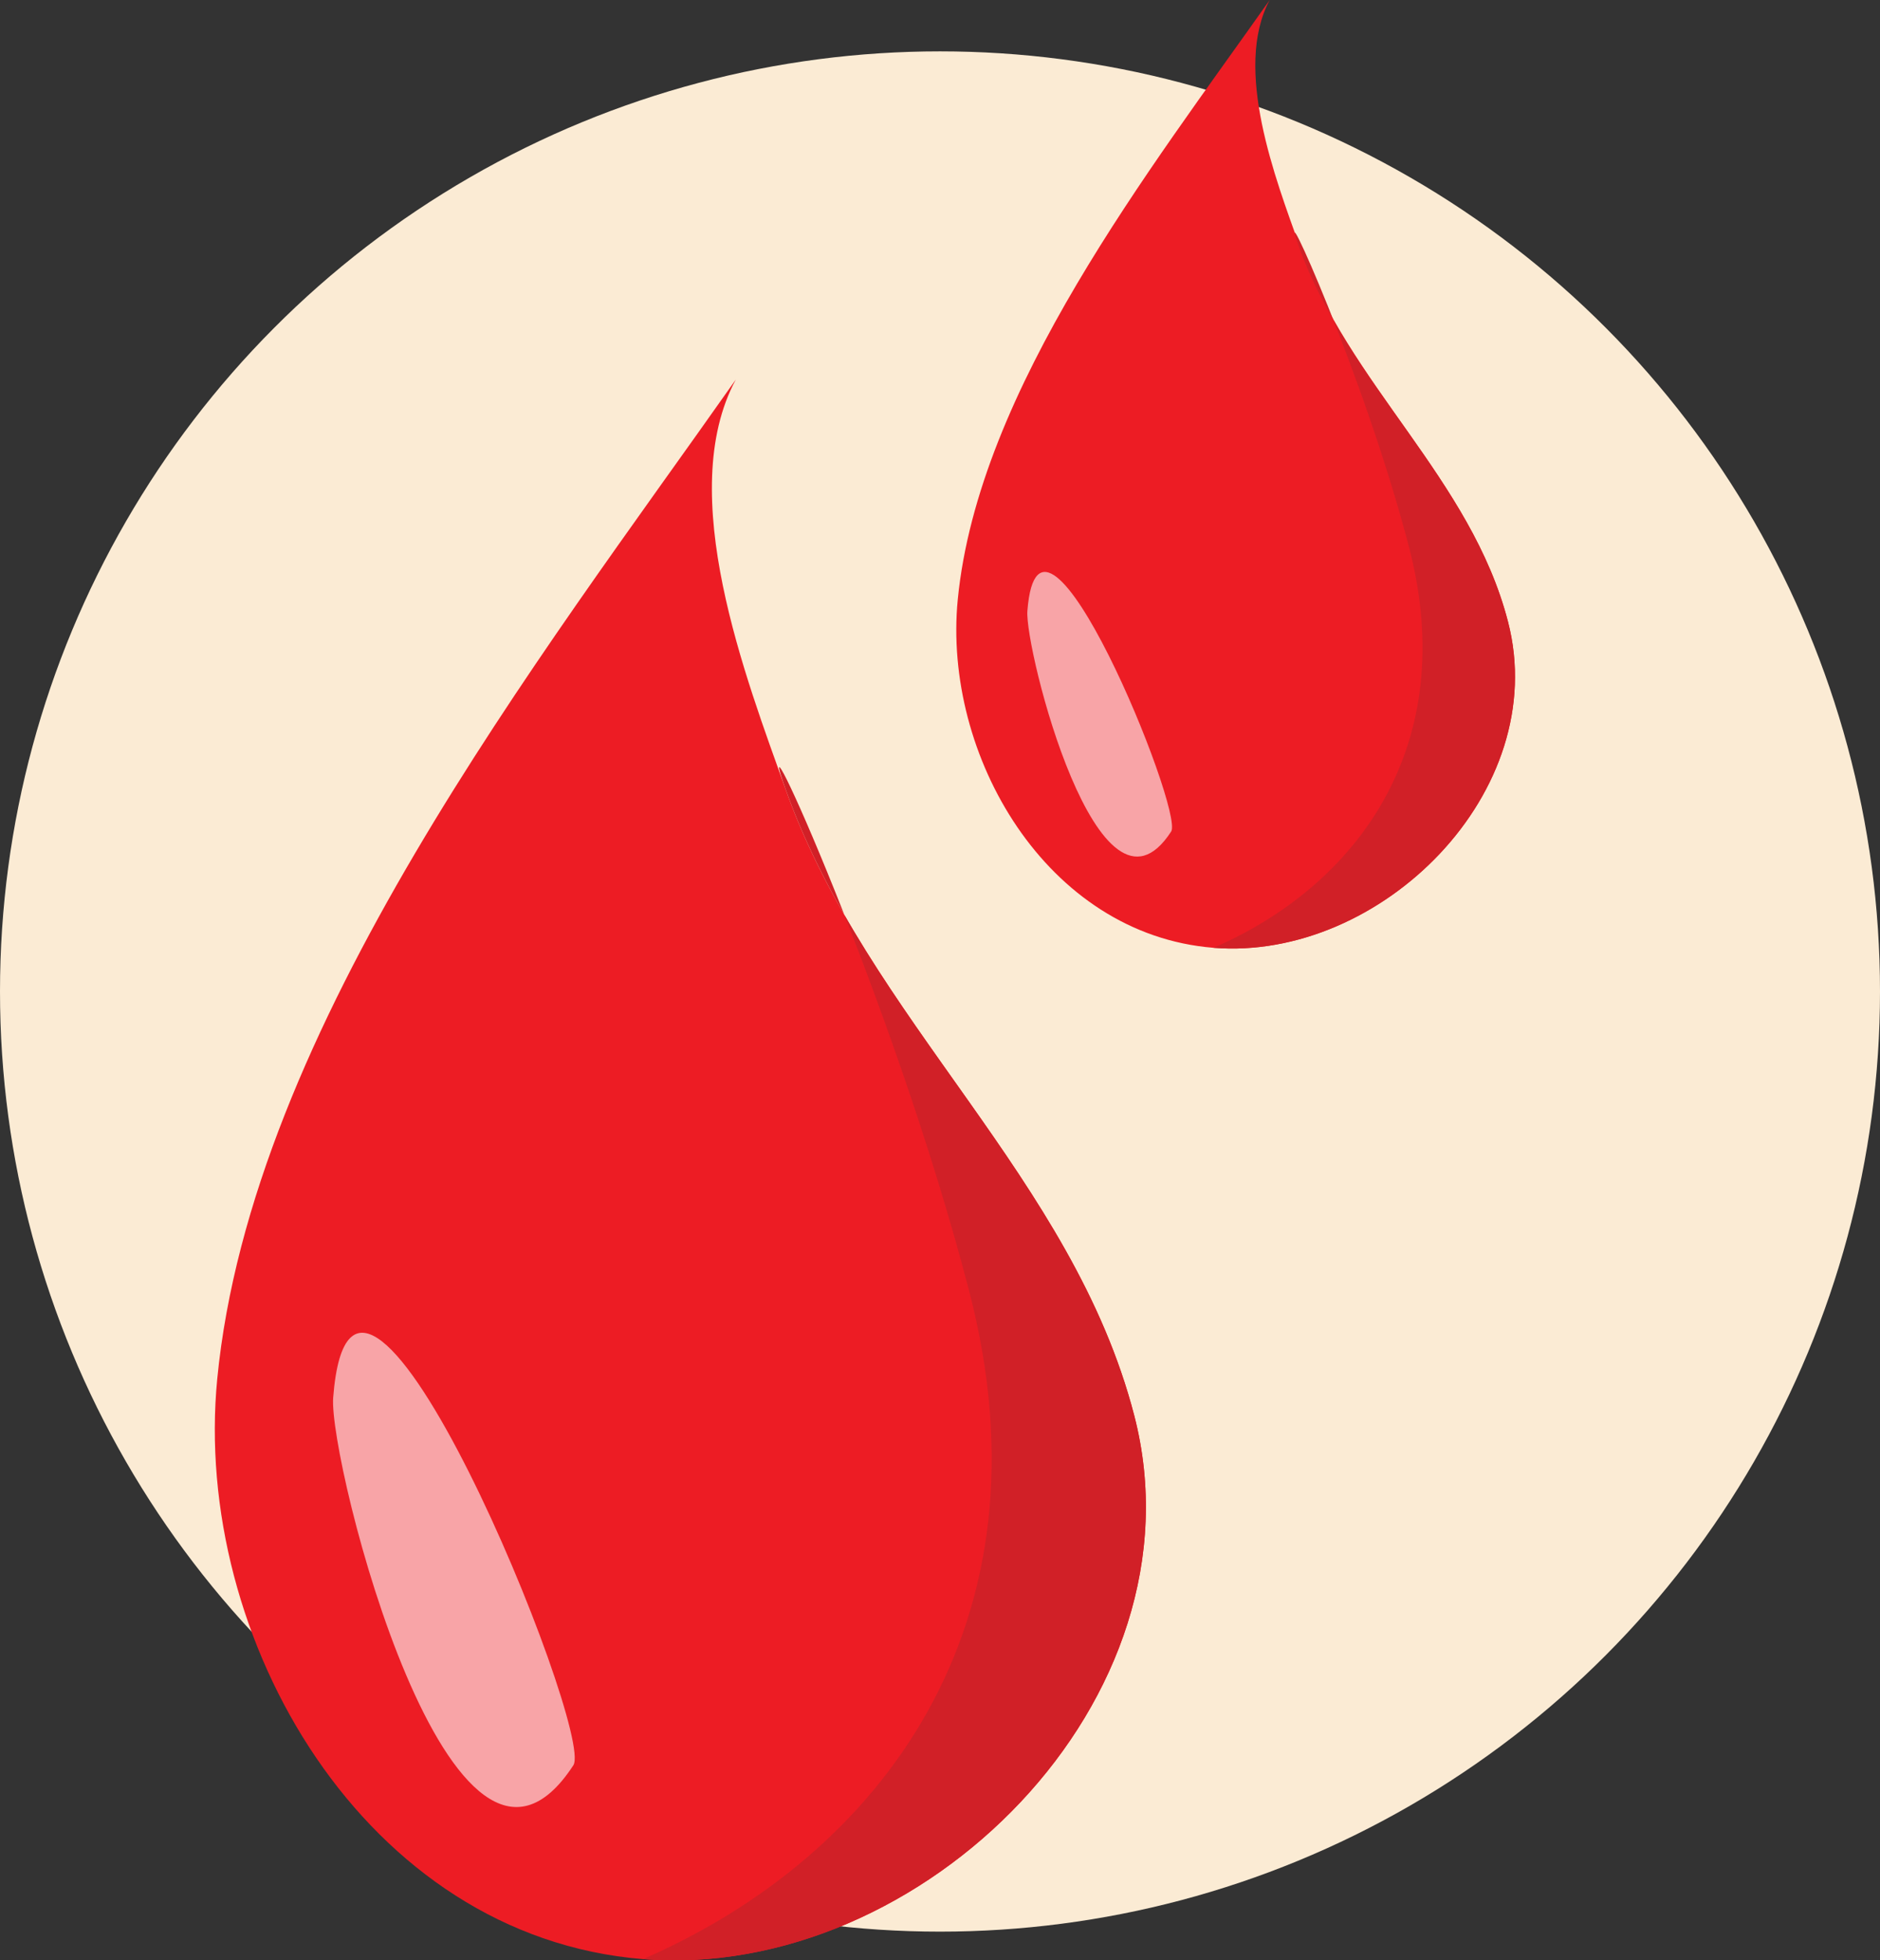
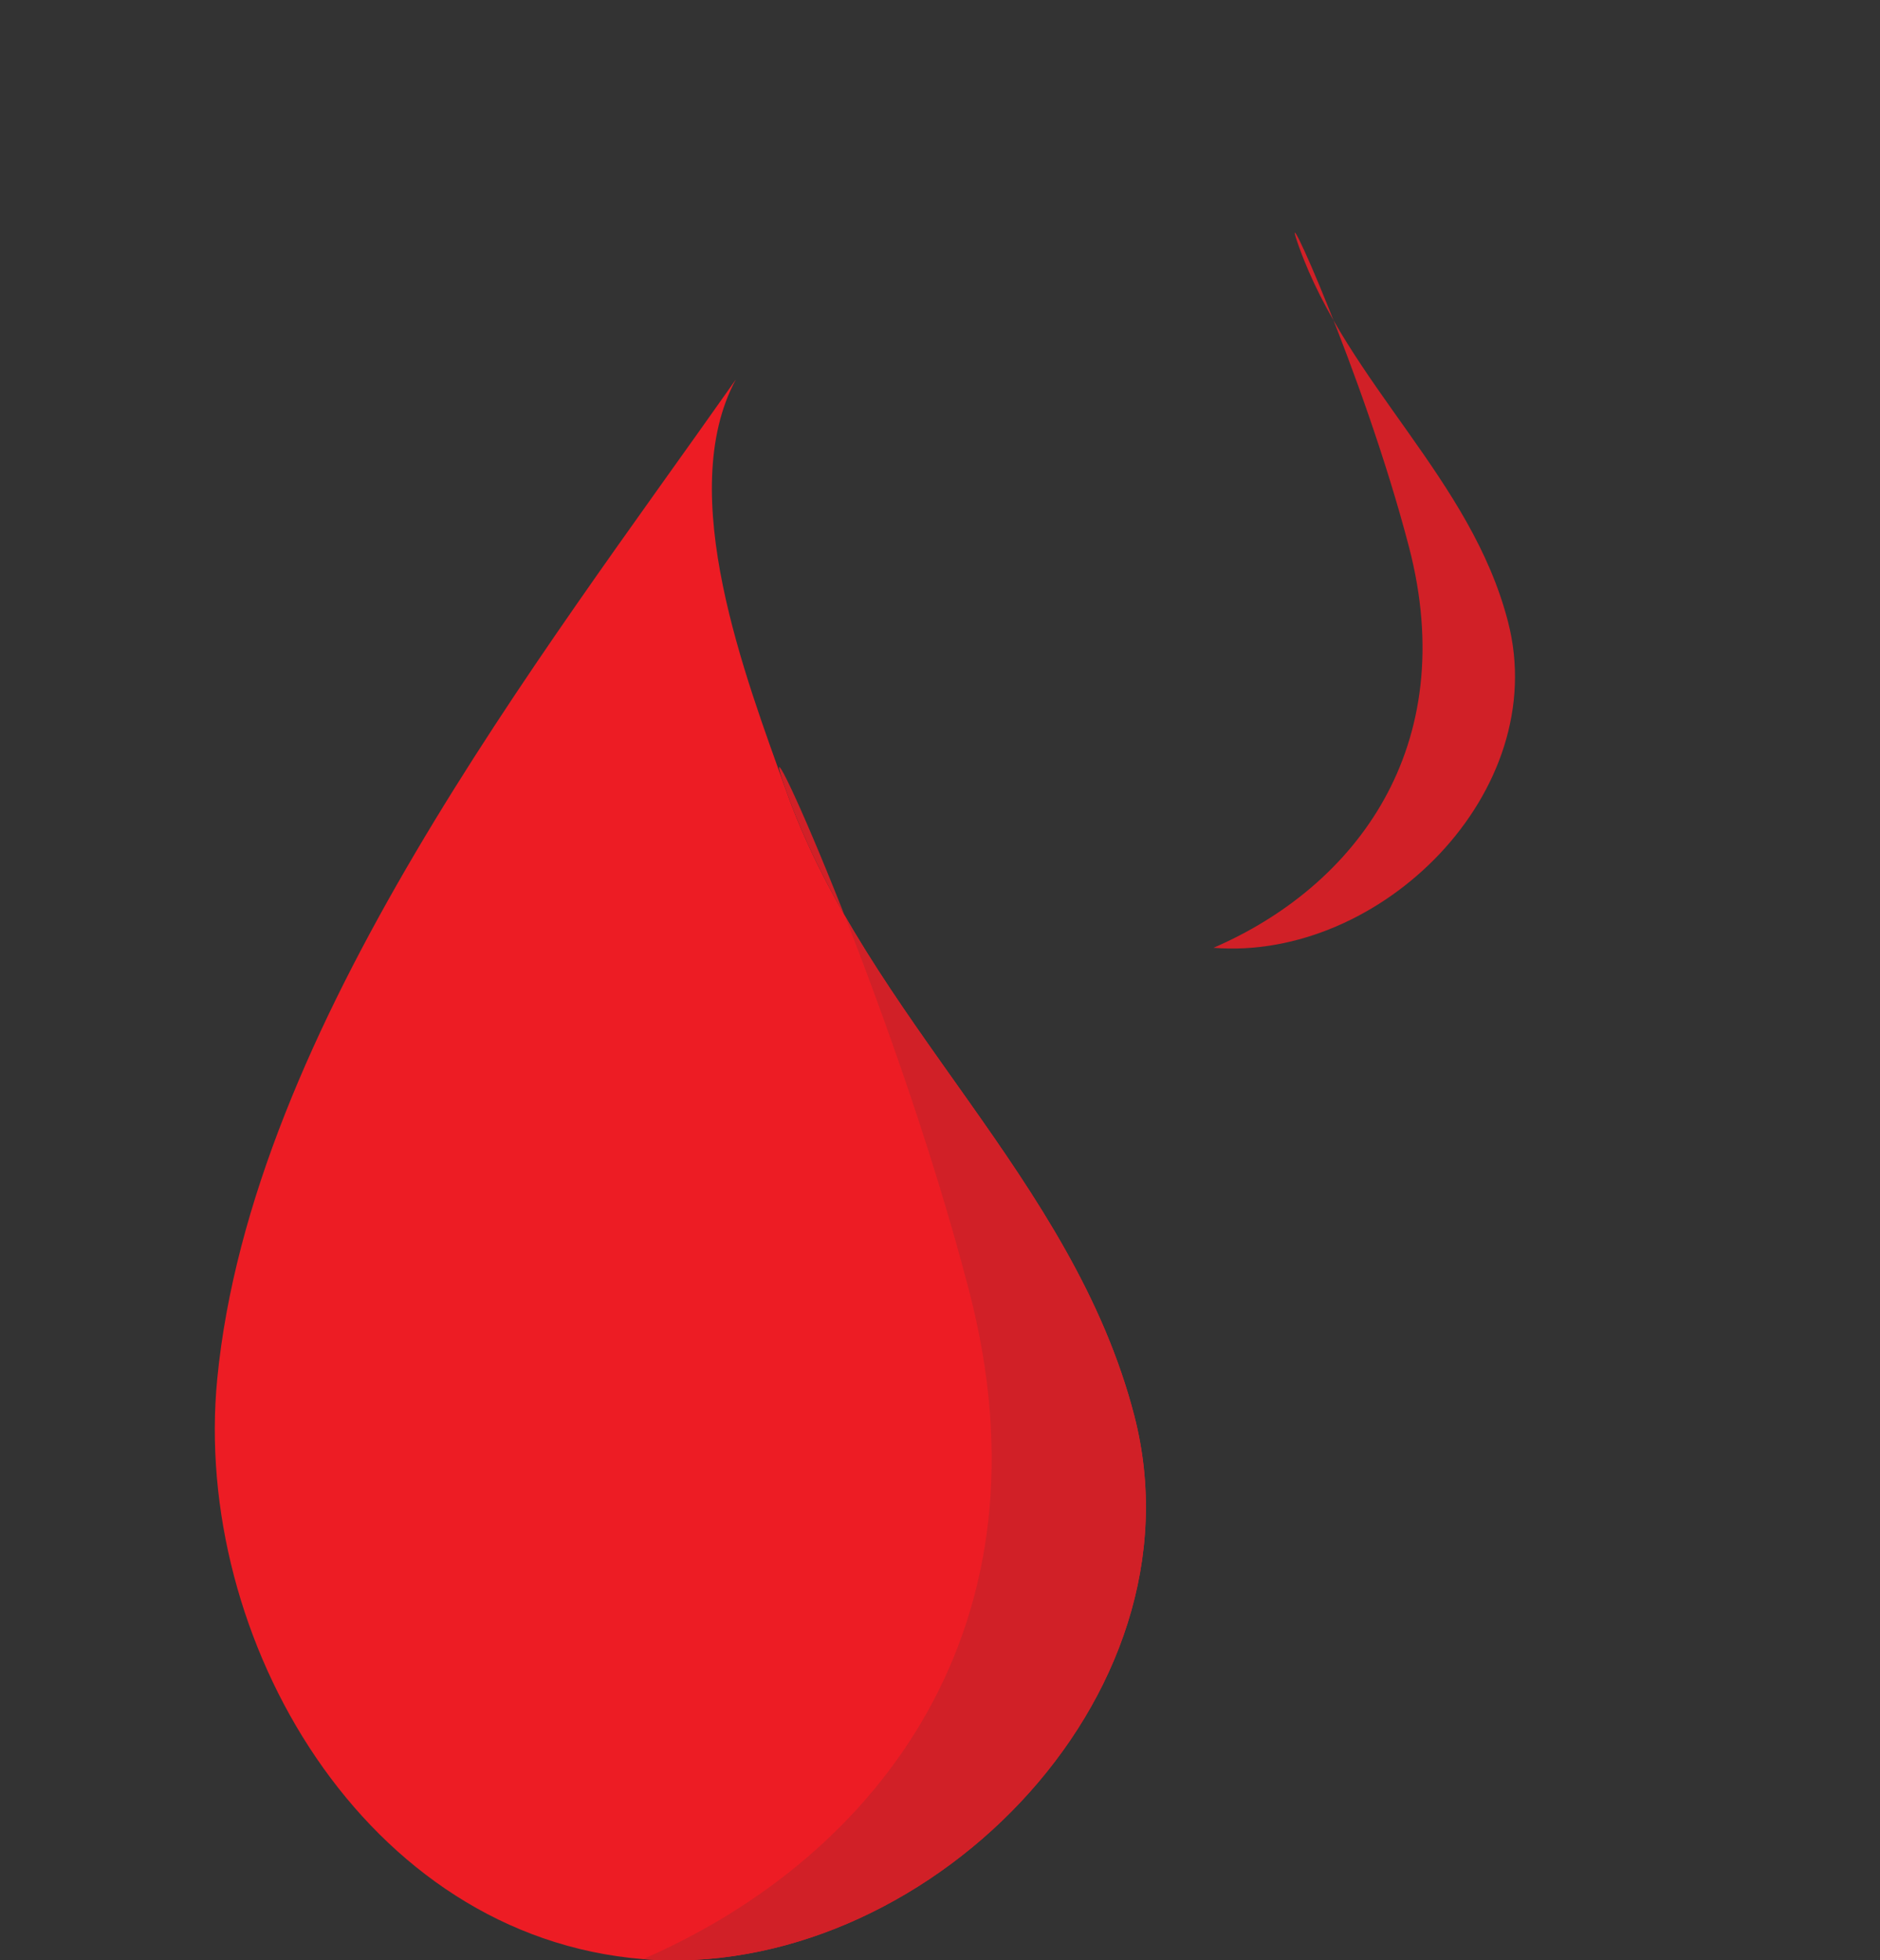
<svg xmlns="http://www.w3.org/2000/svg" viewBox="0 0 108 112.6">
  <rect x="0" y="0" width="108" height="112.6" fill="#333333" stroke="none" />
  <defs>
    <style>
      .cls-1 {
        fill: #fbebd4;
      }

      .cls-2 {
        fill: #ed1c24;
      }

      .cls-3 {
        fill: #fff;
        opacity: 0.6;
      }

      .cls-4 {
        fill: #d12027;
      }
    </style>
  </defs>
  <title>blood</title>
  <g id="CIRCLE">
-     <circle class="cls-1" cx="54" cy="56.95" r="54" />
-   </g>
+     </g>
  <g id="ART">
    <g>
      <path class="cls-2" d="M82.22,97.4C86.43,113.68,70,129.91,54,128.62S28.09,110.19,29.54,95.29C31.5,75.13,48,54,59.33,37.89c-3.53,6.56.59,17.16,2.87,23.56C66.9,74.67,78.68,83.73,82.22,97.4Z" transform="translate(-17.06 -16.09)" />
-       <path class="cls-3" d="M36.2,96.37C35.92,100,43.05,128.16,50,117.48,51.23,115.52,37.35,81.56,36.2,96.37Z" transform="translate(-17.06 -16.09)" />
      <path class="cls-4" d="M82.22,97.4C86.43,113.68,70,129.91,54,128.62c13.62-5.93,23.73-19.21,18.73-38.39C68.4,73.54,59.92,55.05,62.2,61.45,66.9,74.67,78.68,83.73,82.22,97.4Z" transform="translate(-17.06 -16.09)" />
-       <path class="cls-2" d="M103.69,51.8c2.53,9.77-7.32,19.5-16.92,18.73s-15.56-11.06-14.69-20C73.26,38.43,83.17,25.78,90,16.09c-2.12,3.94.35,10.3,1.72,14.14C94.5,38.16,101.57,43.59,103.69,51.8Z" transform="translate(-17.06 -16.09)" />
-       <path class="cls-3" d="M76.08,51.18c-.17,2.15,4.11,19.08,8.26,12.67C85.1,62.67,76.77,42.29,76.08,51.18Z" transform="translate(-17.06 -16.09)" />
      <path class="cls-4" d="M103.69,51.8c2.53,9.77-7.32,19.5-16.92,18.73C94.94,67,101,59,98,47.5c-2.61-10-7.7-21.11-6.33-17.27C94.5,38.16,101.57,43.59,103.69,51.8Z" transform="translate(-17.06 -16.09)" />
    </g>
  </g>
</svg>